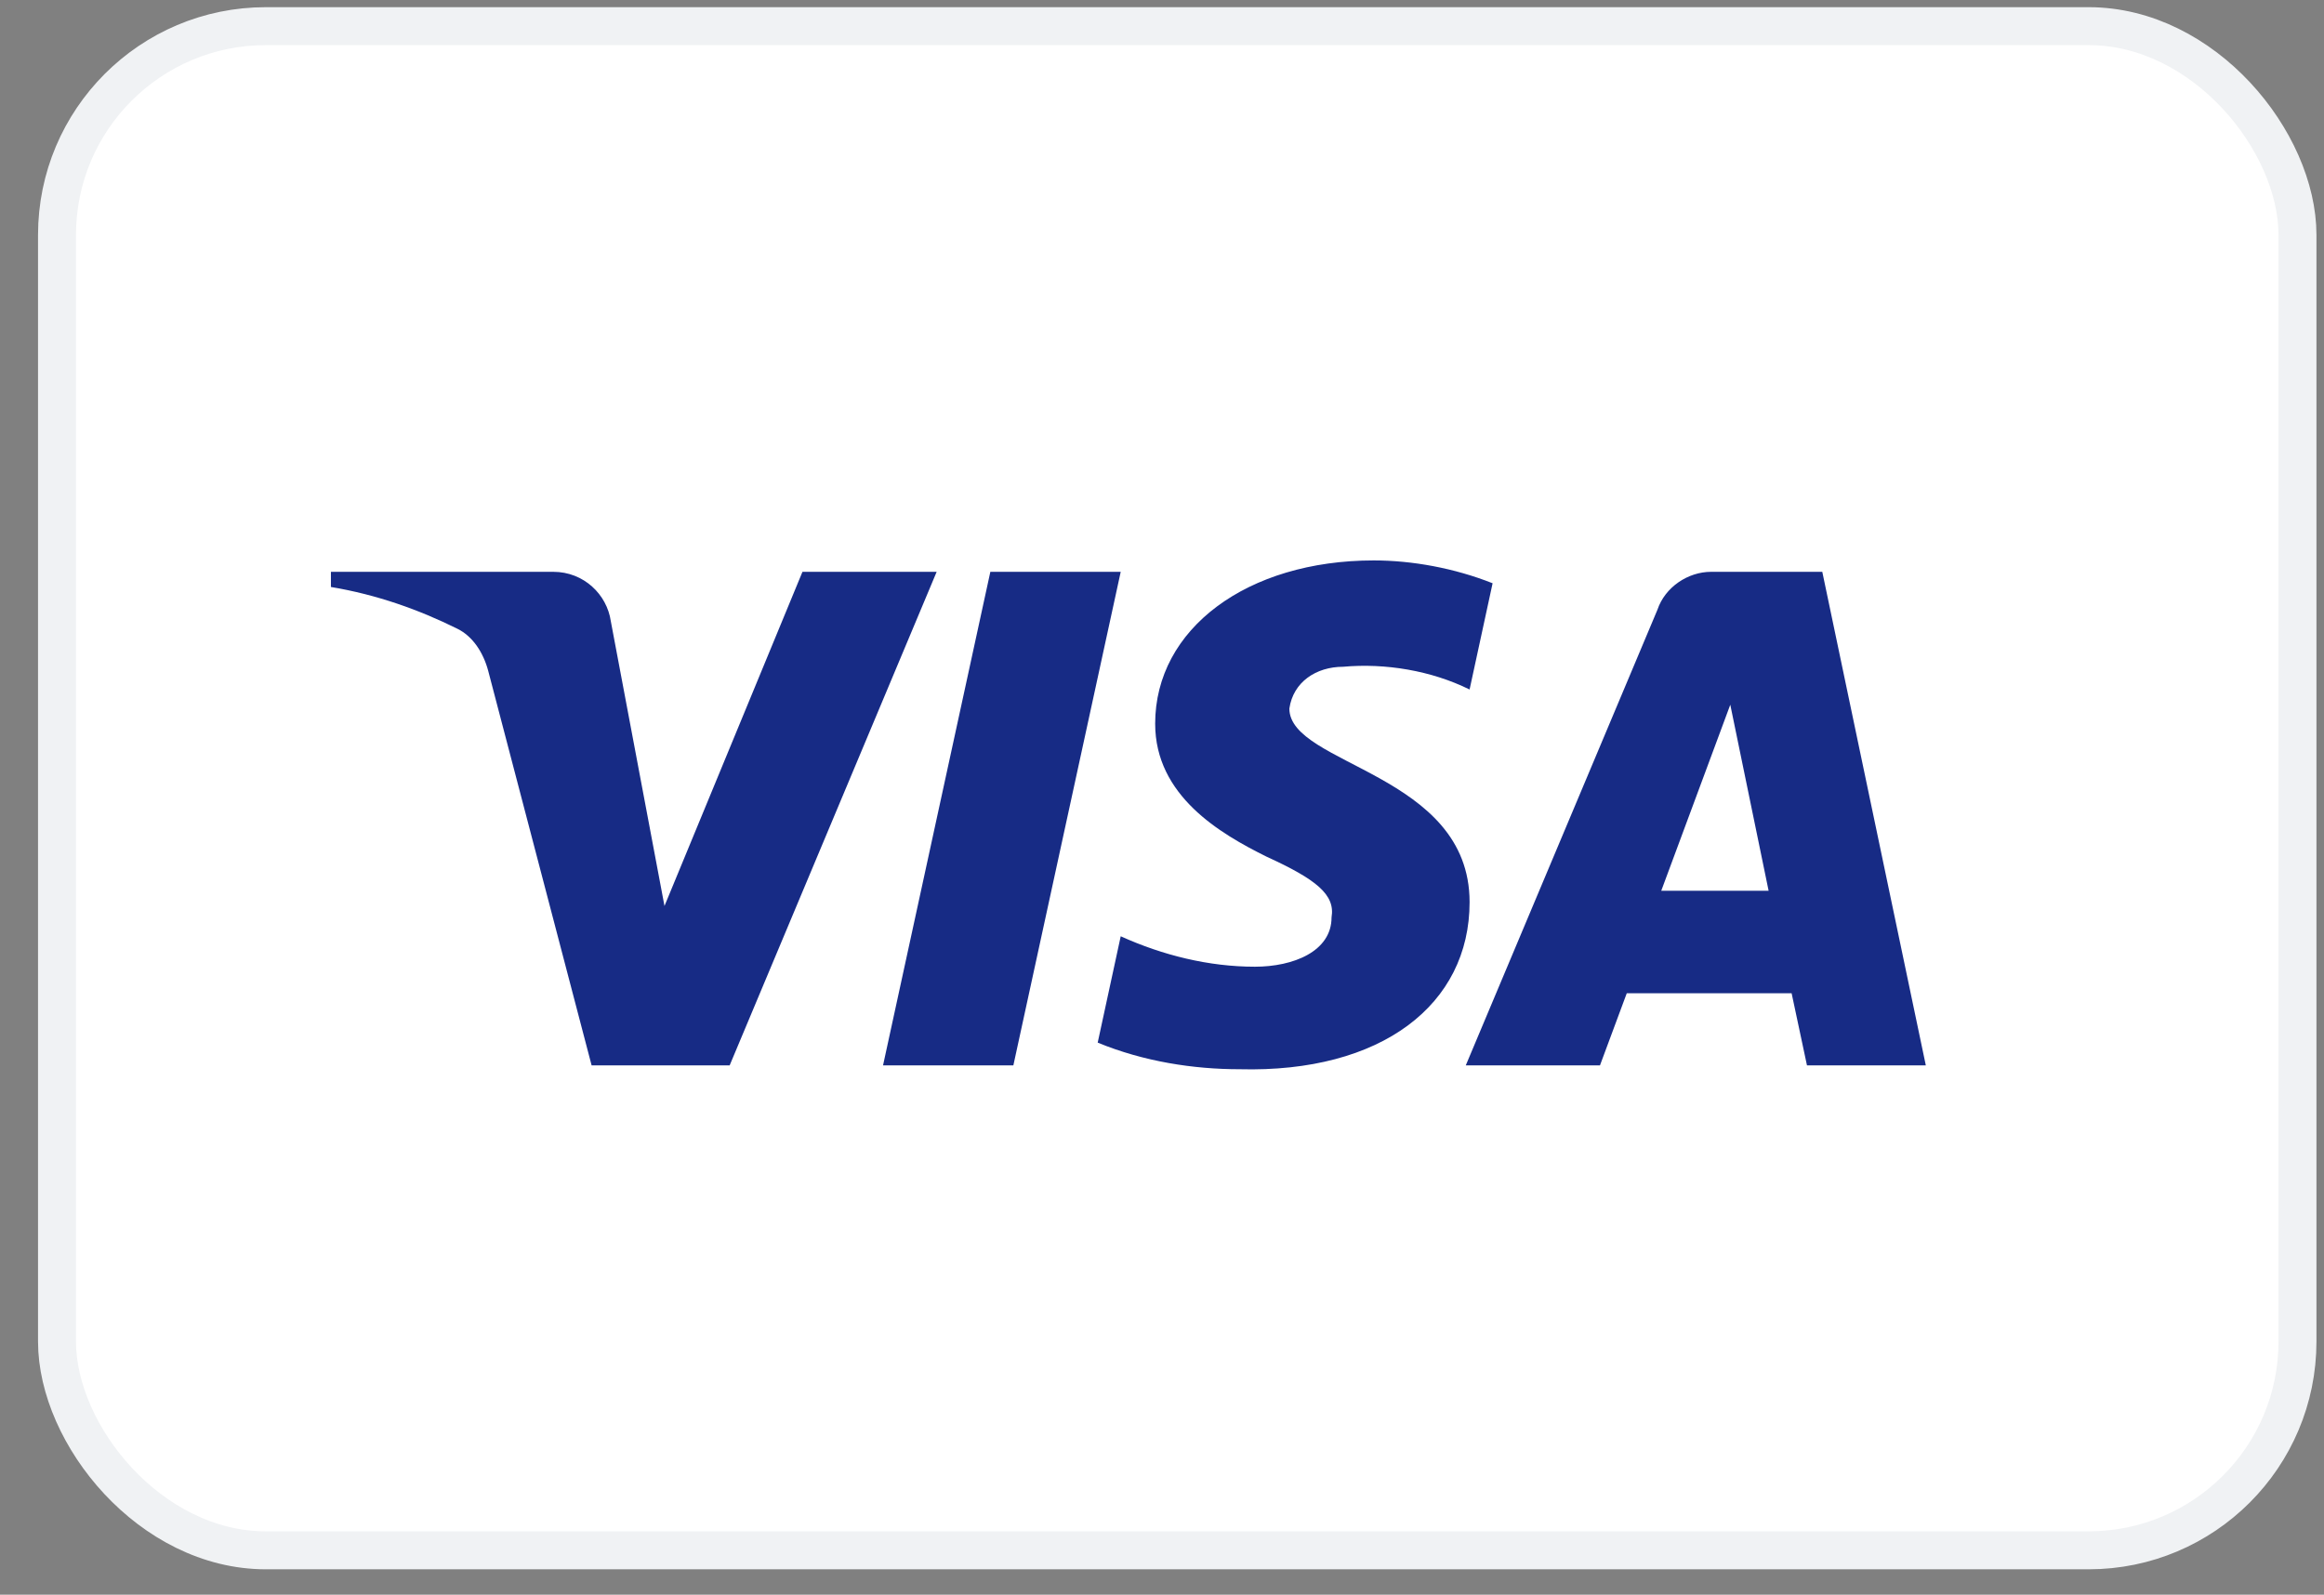
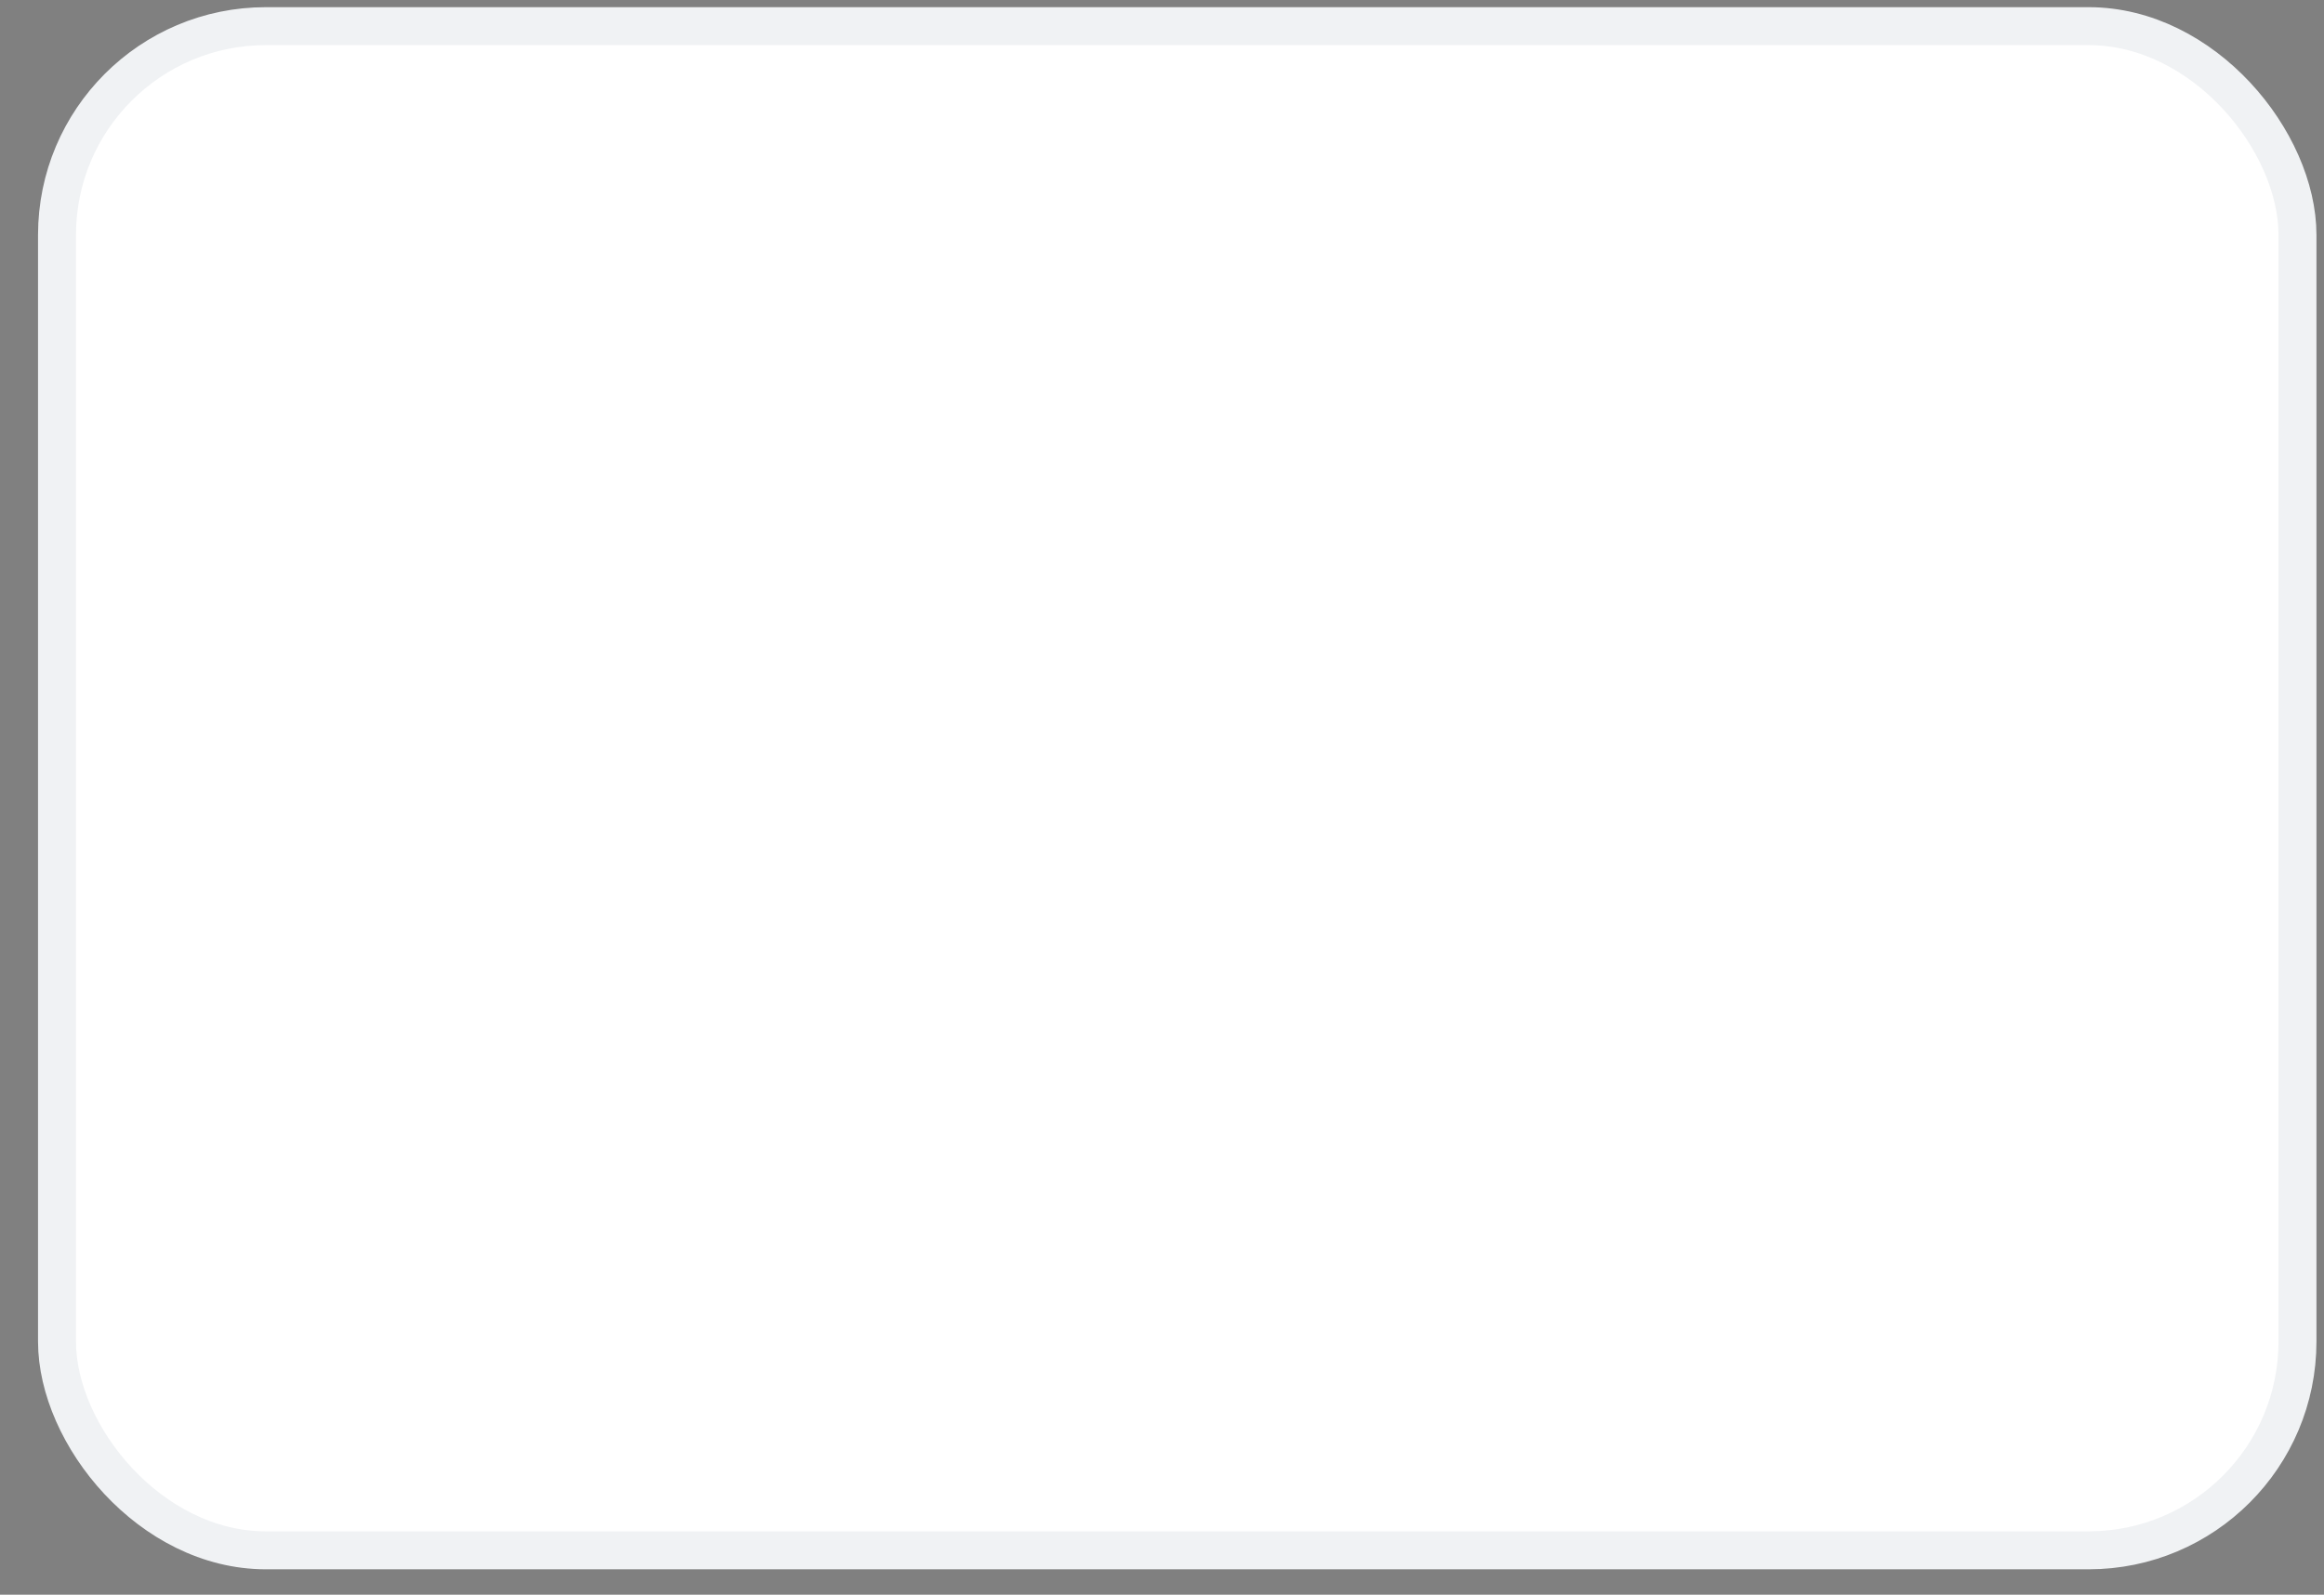
<svg xmlns="http://www.w3.org/2000/svg" fill="none" viewBox="0 0 51 35" height="35" width="51">
  <rect x="0" y="0" width="51" height="35" fill="#808080" stroke="none" />
  <rect stroke-width="0.833" stroke="#F0F2F4" fill="white" rx="4.583" height="33.452" width="49.167" y="0.574" x="1.251" />
-   <path fill="#172B85" d="M16.012 23.383H12.983L10.712 14.717C10.604 14.319 10.375 13.966 10.038 13.8C9.198 13.383 8.272 13.051 7.262 12.883V12.55H12.141C12.815 12.55 13.32 13.051 13.404 13.633L14.582 19.884L17.61 12.55H20.555L16.012 23.383ZM22.238 23.383H19.378L21.733 12.55H24.594L22.238 23.383ZM28.295 15.551C28.379 14.967 28.884 14.634 29.474 14.634C30.399 14.55 31.408 14.717 32.25 15.133L32.755 12.801C31.913 12.467 30.987 12.3 30.147 12.3C27.37 12.3 25.35 13.8 25.35 15.883C25.35 17.467 26.781 18.299 27.791 18.8C28.884 19.3 29.305 19.634 29.221 20.133C29.221 20.883 28.379 21.217 27.539 21.217C26.529 21.217 25.518 20.967 24.594 20.549L24.089 22.883C25.099 23.299 26.192 23.467 27.202 23.467C30.315 23.549 32.25 22.05 32.25 19.8C32.25 16.966 28.295 16.8 28.295 15.551ZM42.262 23.383L39.99 12.55H37.55C37.045 12.55 36.54 12.883 36.372 13.383L32.166 23.383H35.111L35.699 21.8H39.317L39.654 23.383H42.262ZM37.971 15.467L38.812 19.55H36.456L37.971 15.467Z" clip-rule="evenodd" fill-rule="evenodd" />
</svg>